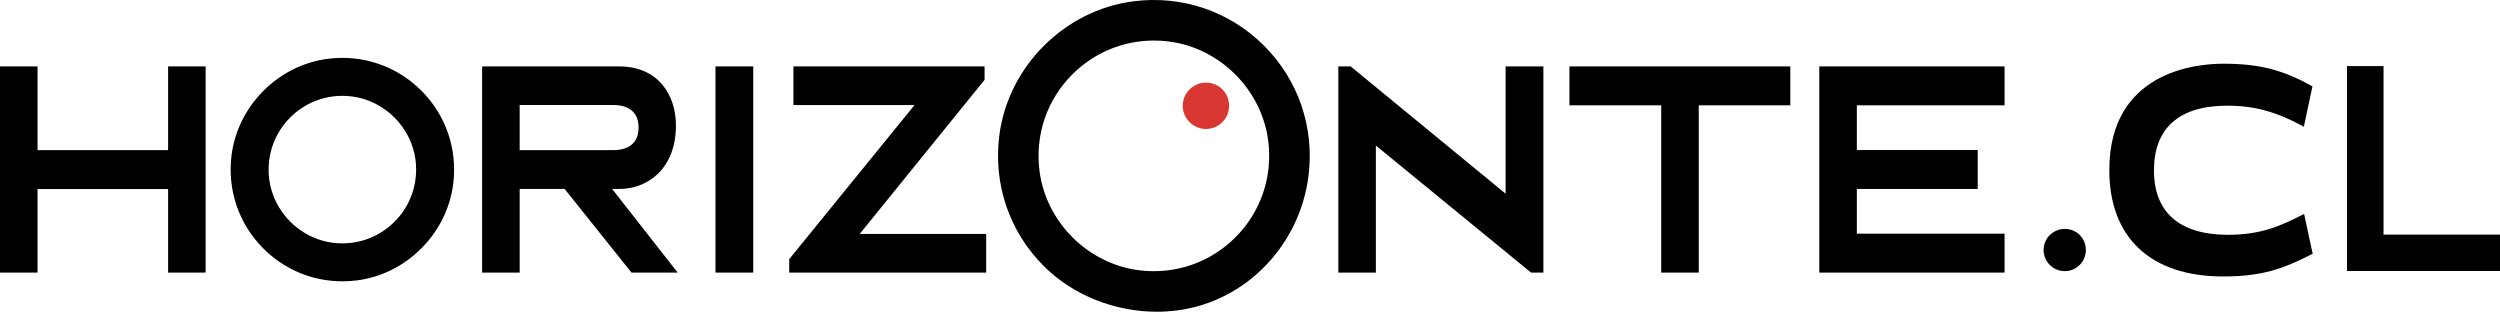
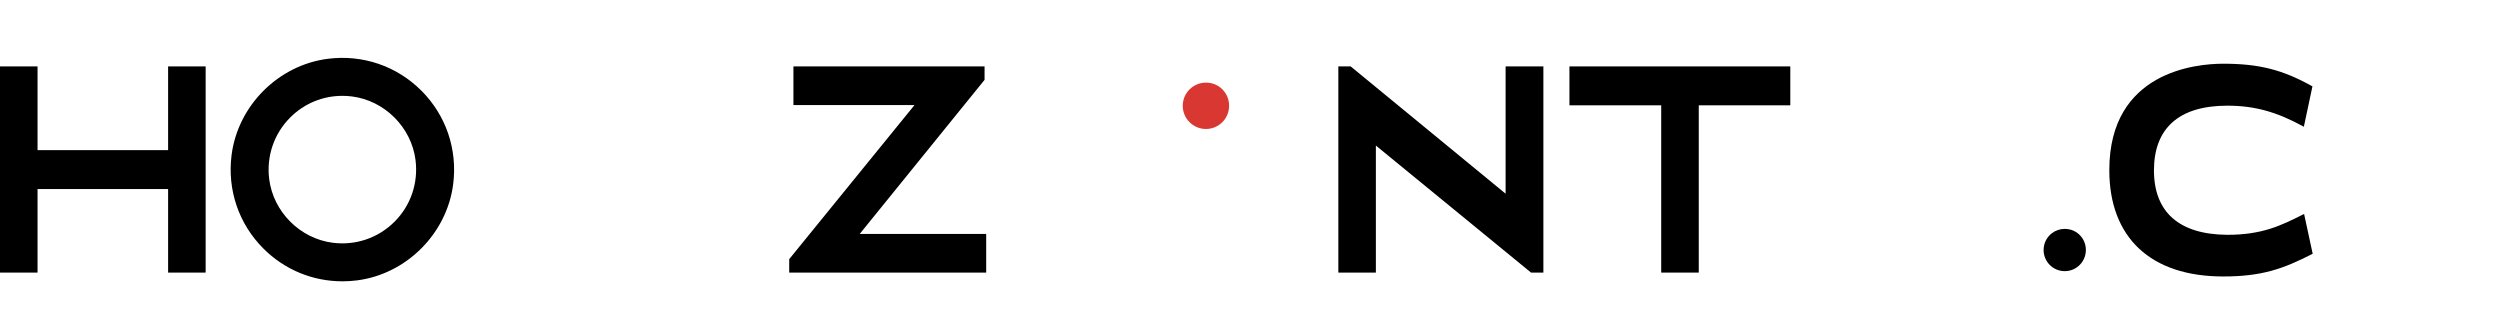
<svg xmlns="http://www.w3.org/2000/svg" id="Capa_2" viewBox="0 0 2654.35 330.97">
  <defs>
    <style>.cls-1{fill:#d93832;}</style>
  </defs>
  <g id="Capa_1-2">
    <g>
      <g>
        <polygon points="178.49 159.4 39.86 159.4 39.86 70.51 0 70.51 0 289.42 39.86 289.42 39.86 200.72 178.49 200.72 178.49 289.42 218.34 289.42 218.34 70.51 178.49 70.51 178.49 159.4" />
-         <path d="M657.59,200.62c29.9,0,60.08-21.29,60.08-67.49,0-32.08-18.65-62.62-60.32-62.62h-145.45v218.91h39.86v-88.8h47.72l70.99,88.8h49.04l-69.6-88.8h7.7Zm20.43-65.21c0,21.7-18.27,23.97-26.15,23.97h-100.12s0-47.86,0-47.86h100.12c7.87,0,26.15,2.27,26.15,23.97v-.08Z" />
-         <rect x="759.63" y="70.51" width="40.11" height="218.91" />
        <polygon points="1045.35 84.78 1045.35 70.51 842.42 70.51 842.42 111.52 970.99 111.52 837.94 275.14 837.94 289.42 1047.08 289.42 1047.08 248.4 912.77 248.4 1045.35 84.78" />
        <polygon points="1598.56 205.65 1434.06 70.51 1420.97 70.51 1420.97 289.42 1460.82 289.42 1460.82 154.54 1625.58 289.42 1638.67 289.42 1638.67 70.51 1598.56 70.51 1598.56 205.65" />
        <polygon points="1666.34 111.82 1763.78 111.82 1763.78 289.42 1803.64 289.42 1803.64 111.82 1900.84 111.82 1900.84 70.51 1666.34 70.51 1666.34 111.82" />
-         <polygon points="2128.33 111.82 2128.33 70.51 1931.61 70.51 1931.61 289.42 2128.33 289.42 2128.33 248.1 1971.47 248.1 1971.47 200.62 2099.82 200.62 2099.82 159.3 1971.47 159.3 1971.47 111.82 2128.33 111.82" />
-         <path d="M1203.53,1.37c-73.28,9.33-133.22,69.29-142.53,142.57-6.54,51.51,10.64,101.99,47.15,138.5,31.41,31.42,76.09,48.53,119.96,48.53,7.12,0,14.29-.45,21.48-1.36,73.28-9.31,130.32-69.25,139.65-142.53,6.56-51.54-10.63-102.04-47.16-138.57-36.52-36.52-87-53.71-138.54-47.14Zm108.12,250.67c-27.03,27.03-64.41,39.75-102.55,34.88-54.22-6.92-98.56-51.28-105.43-105.49-4.84-38.12,7.88-75.47,34.9-102.48,23.24-23.24,54.14-35.9,86.59-35.9,5.27,0,10.57,.33,15.9,1.01,54.21,6.88,98.57,51.22,105.47,105.44,4.86,38.14-7.85,75.52-34.88,102.55Z" />
        <path class="cls-1" d="M1286.97,88.57c-7.66-2-15.53-.43-21.62,4.27-6.09,4.7-9.58,11.81-9.58,19.49,0,13.57,11.04,24.62,24.62,24.62,7.67,0,14.77-3.48,19.47-9.54,4.71-6.07,6.28-13.93,4.32-21.57-2.14-8.32-8.89-15.1-17.21-17.27Z" />
        <path d="M447.34,96.22c-26.18-26.18-62.39-38.51-99.28-33.79-52.53,6.69-95.52,49.68-102.19,102.22-4.69,36.91,7.63,73.09,33.8,99.25,22.43,22.43,52.22,34.78,83.89,34.78,5.1,0,10.27-.33,15.38-.97,52.54-6.67,95.53-49.65,102.22-102.19,4.7-36.93-7.62-73.12-33.8-99.3Zm-28.49,139.21c-17.3,17.29-41.2,25.42-65.61,22.31-34.66-4.42-63.02-32.79-67.41-67.45-3.1-24.39,5.04-48.29,22.32-65.57,14.81-14.81,34.48-22.96,55.39-22.96,3.39,0,6.82,.22,10.19,.65,34.66,4.4,63.02,32.75,67.43,67.41,3.11,24.41-5.02,48.33-22.31,65.62Z" />
      </g>
      <g>
        <path d="M2364.78,249.3c-50.93-.32-77.84-23.97-77.84-68.39s26.19-68.71,77.84-68.71c28.87,0,52.58,6.5,81.31,22.38l9.12-42.87c-31.75-17.75-56.7-24.06-94.82-24.06-28.35,0-120.85,8.15-120.85,112.95,0,71.78,44.05,112.94,120.85,112.94,40.69,0,63.28-7.78,95.07-24.11l-9.12-42.27c-24.56,12.45-44.58,22.15-81.56,22.15Z" />
-         <polygon points="2530.68 70.17 2491.9 70.17 2491.9 287.72 2654.35 287.72 2654.35 249.08 2530.68 249.08 2530.68 70.17" />
        <path d="M2198.23,243.79h0c-1.99-.52-4.01-.78-5.99-.78-4.96,0-9.77,1.6-13.74,4.67-5.55,4.29-8.73,10.77-8.73,17.77,0,12.37,10.07,22.44,22.44,22.44,6.99,0,13.46-3.17,17.75-8.7,4.29-5.53,5.73-12.71,3.93-19.69-1.94-7.57-8.09-13.74-15.66-15.71Z" />
      </g>
    </g>
  </g>
</svg>